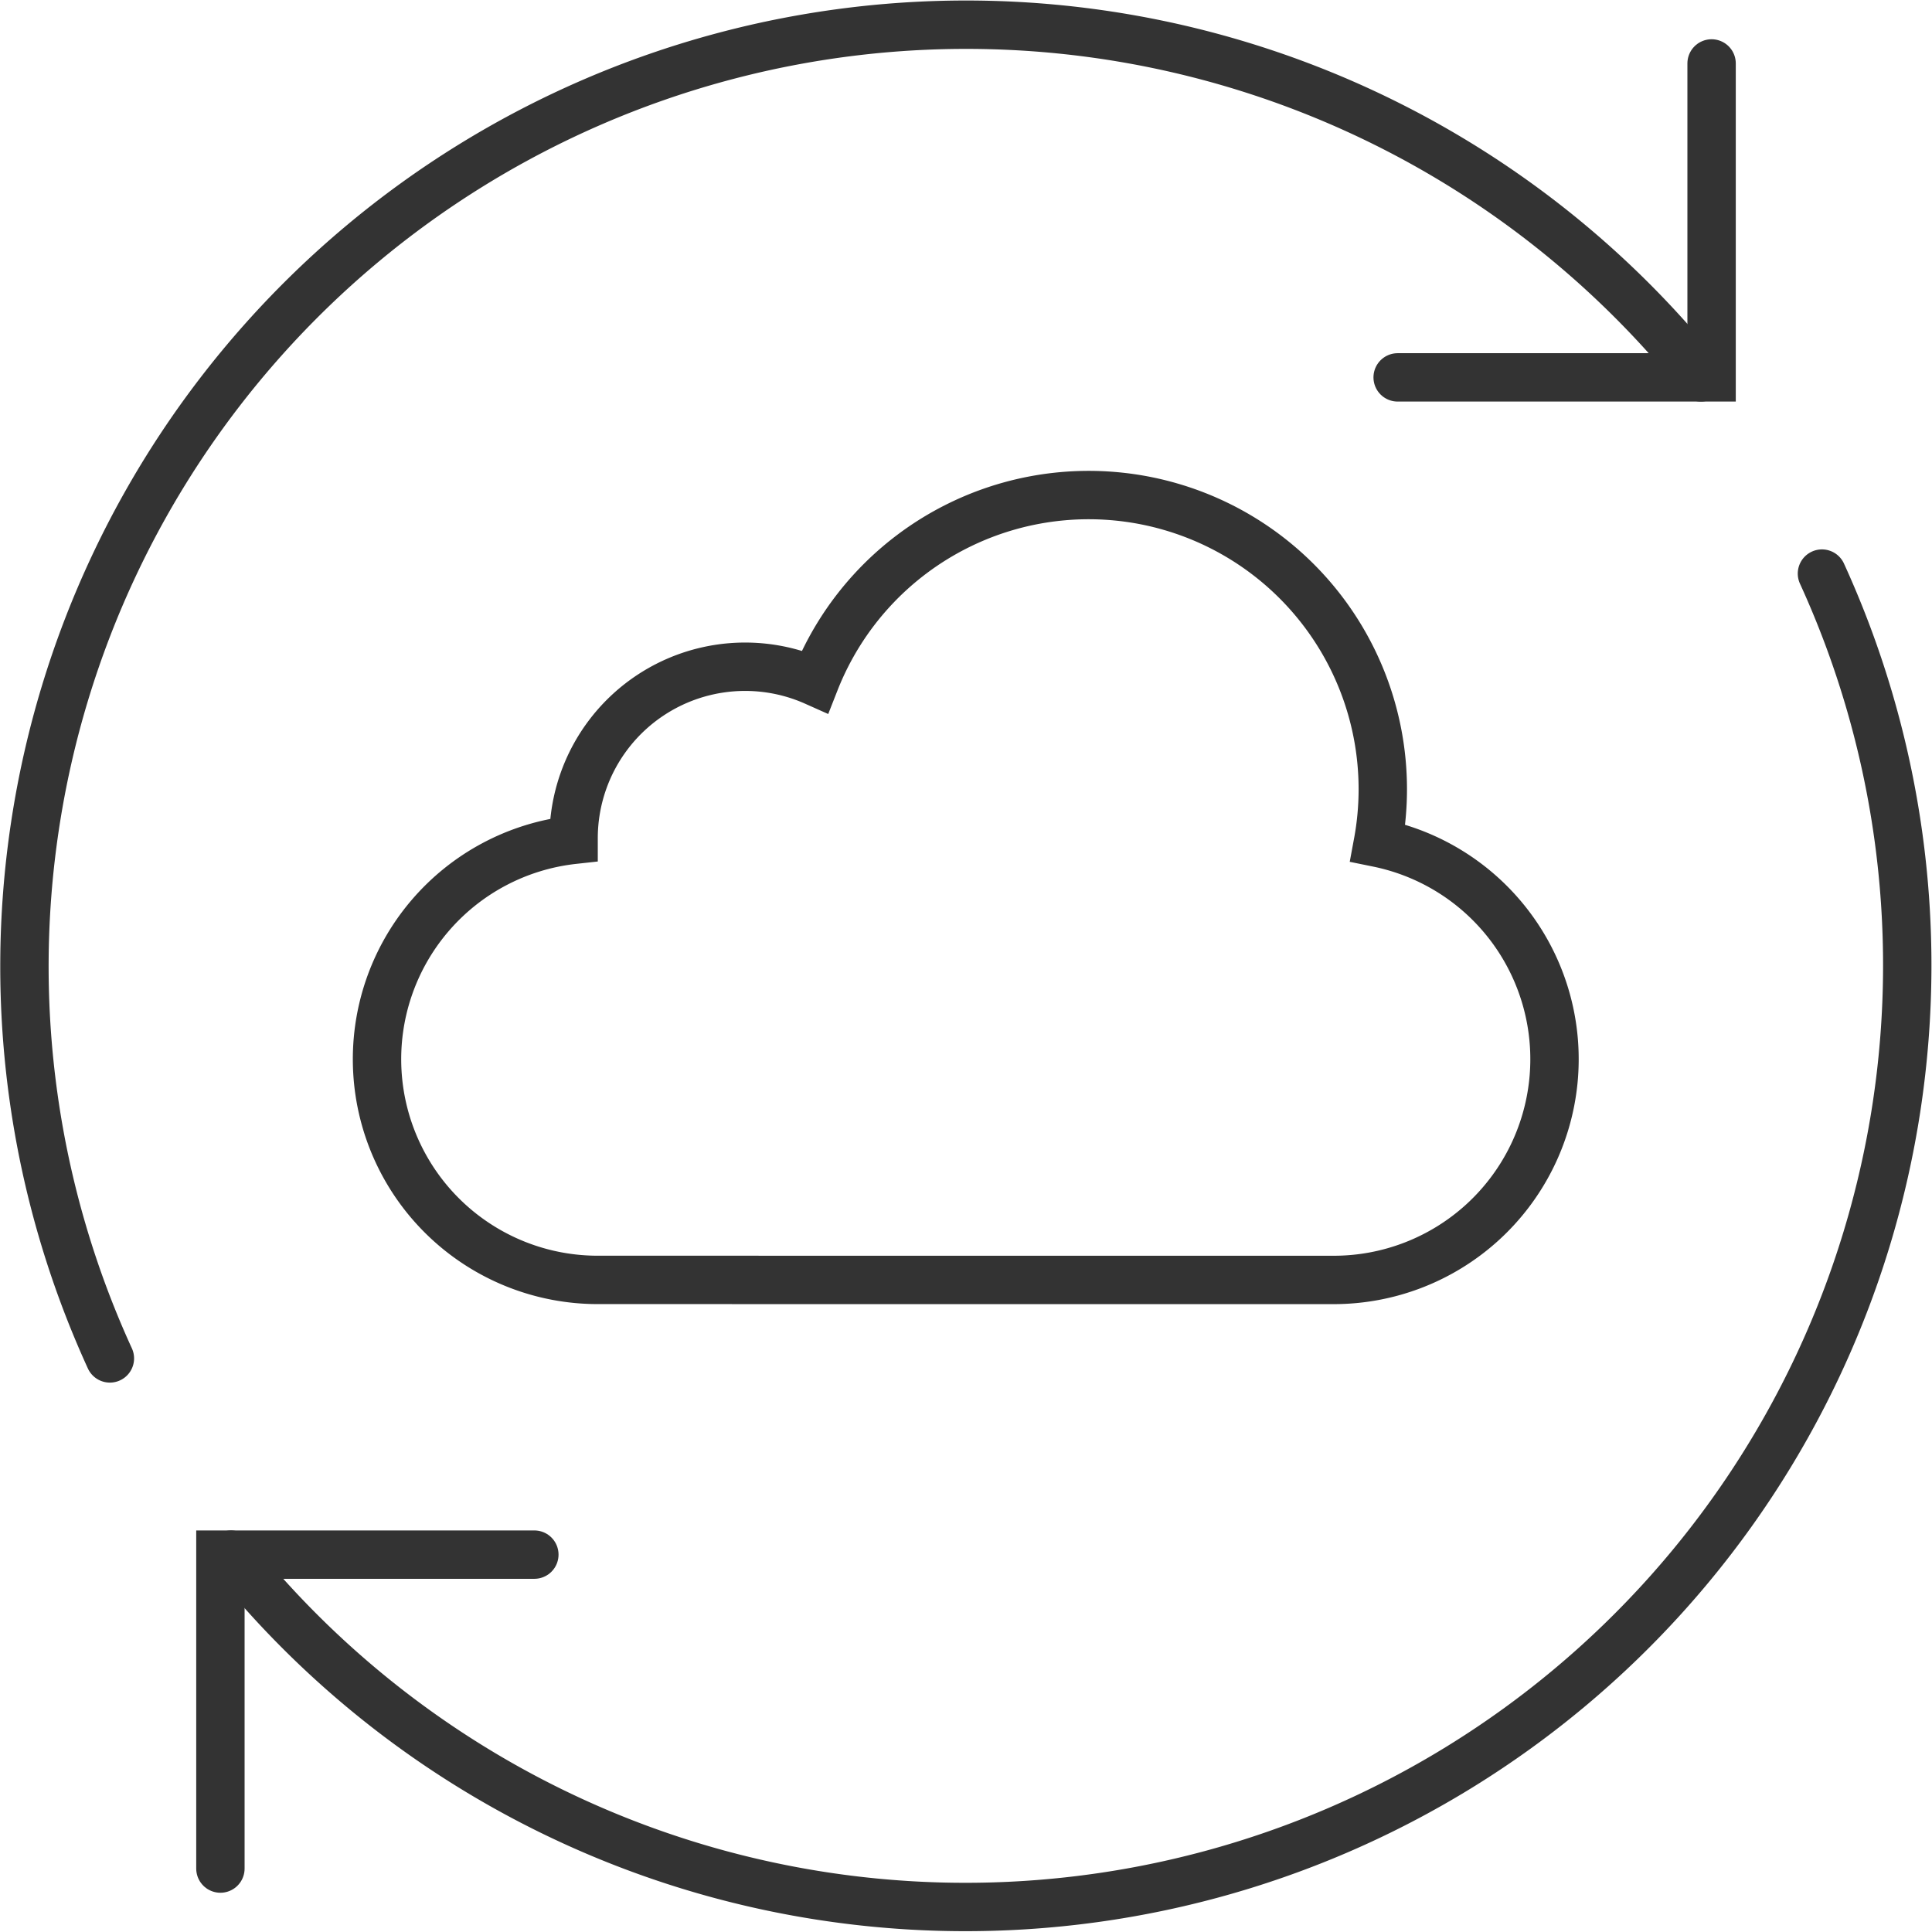
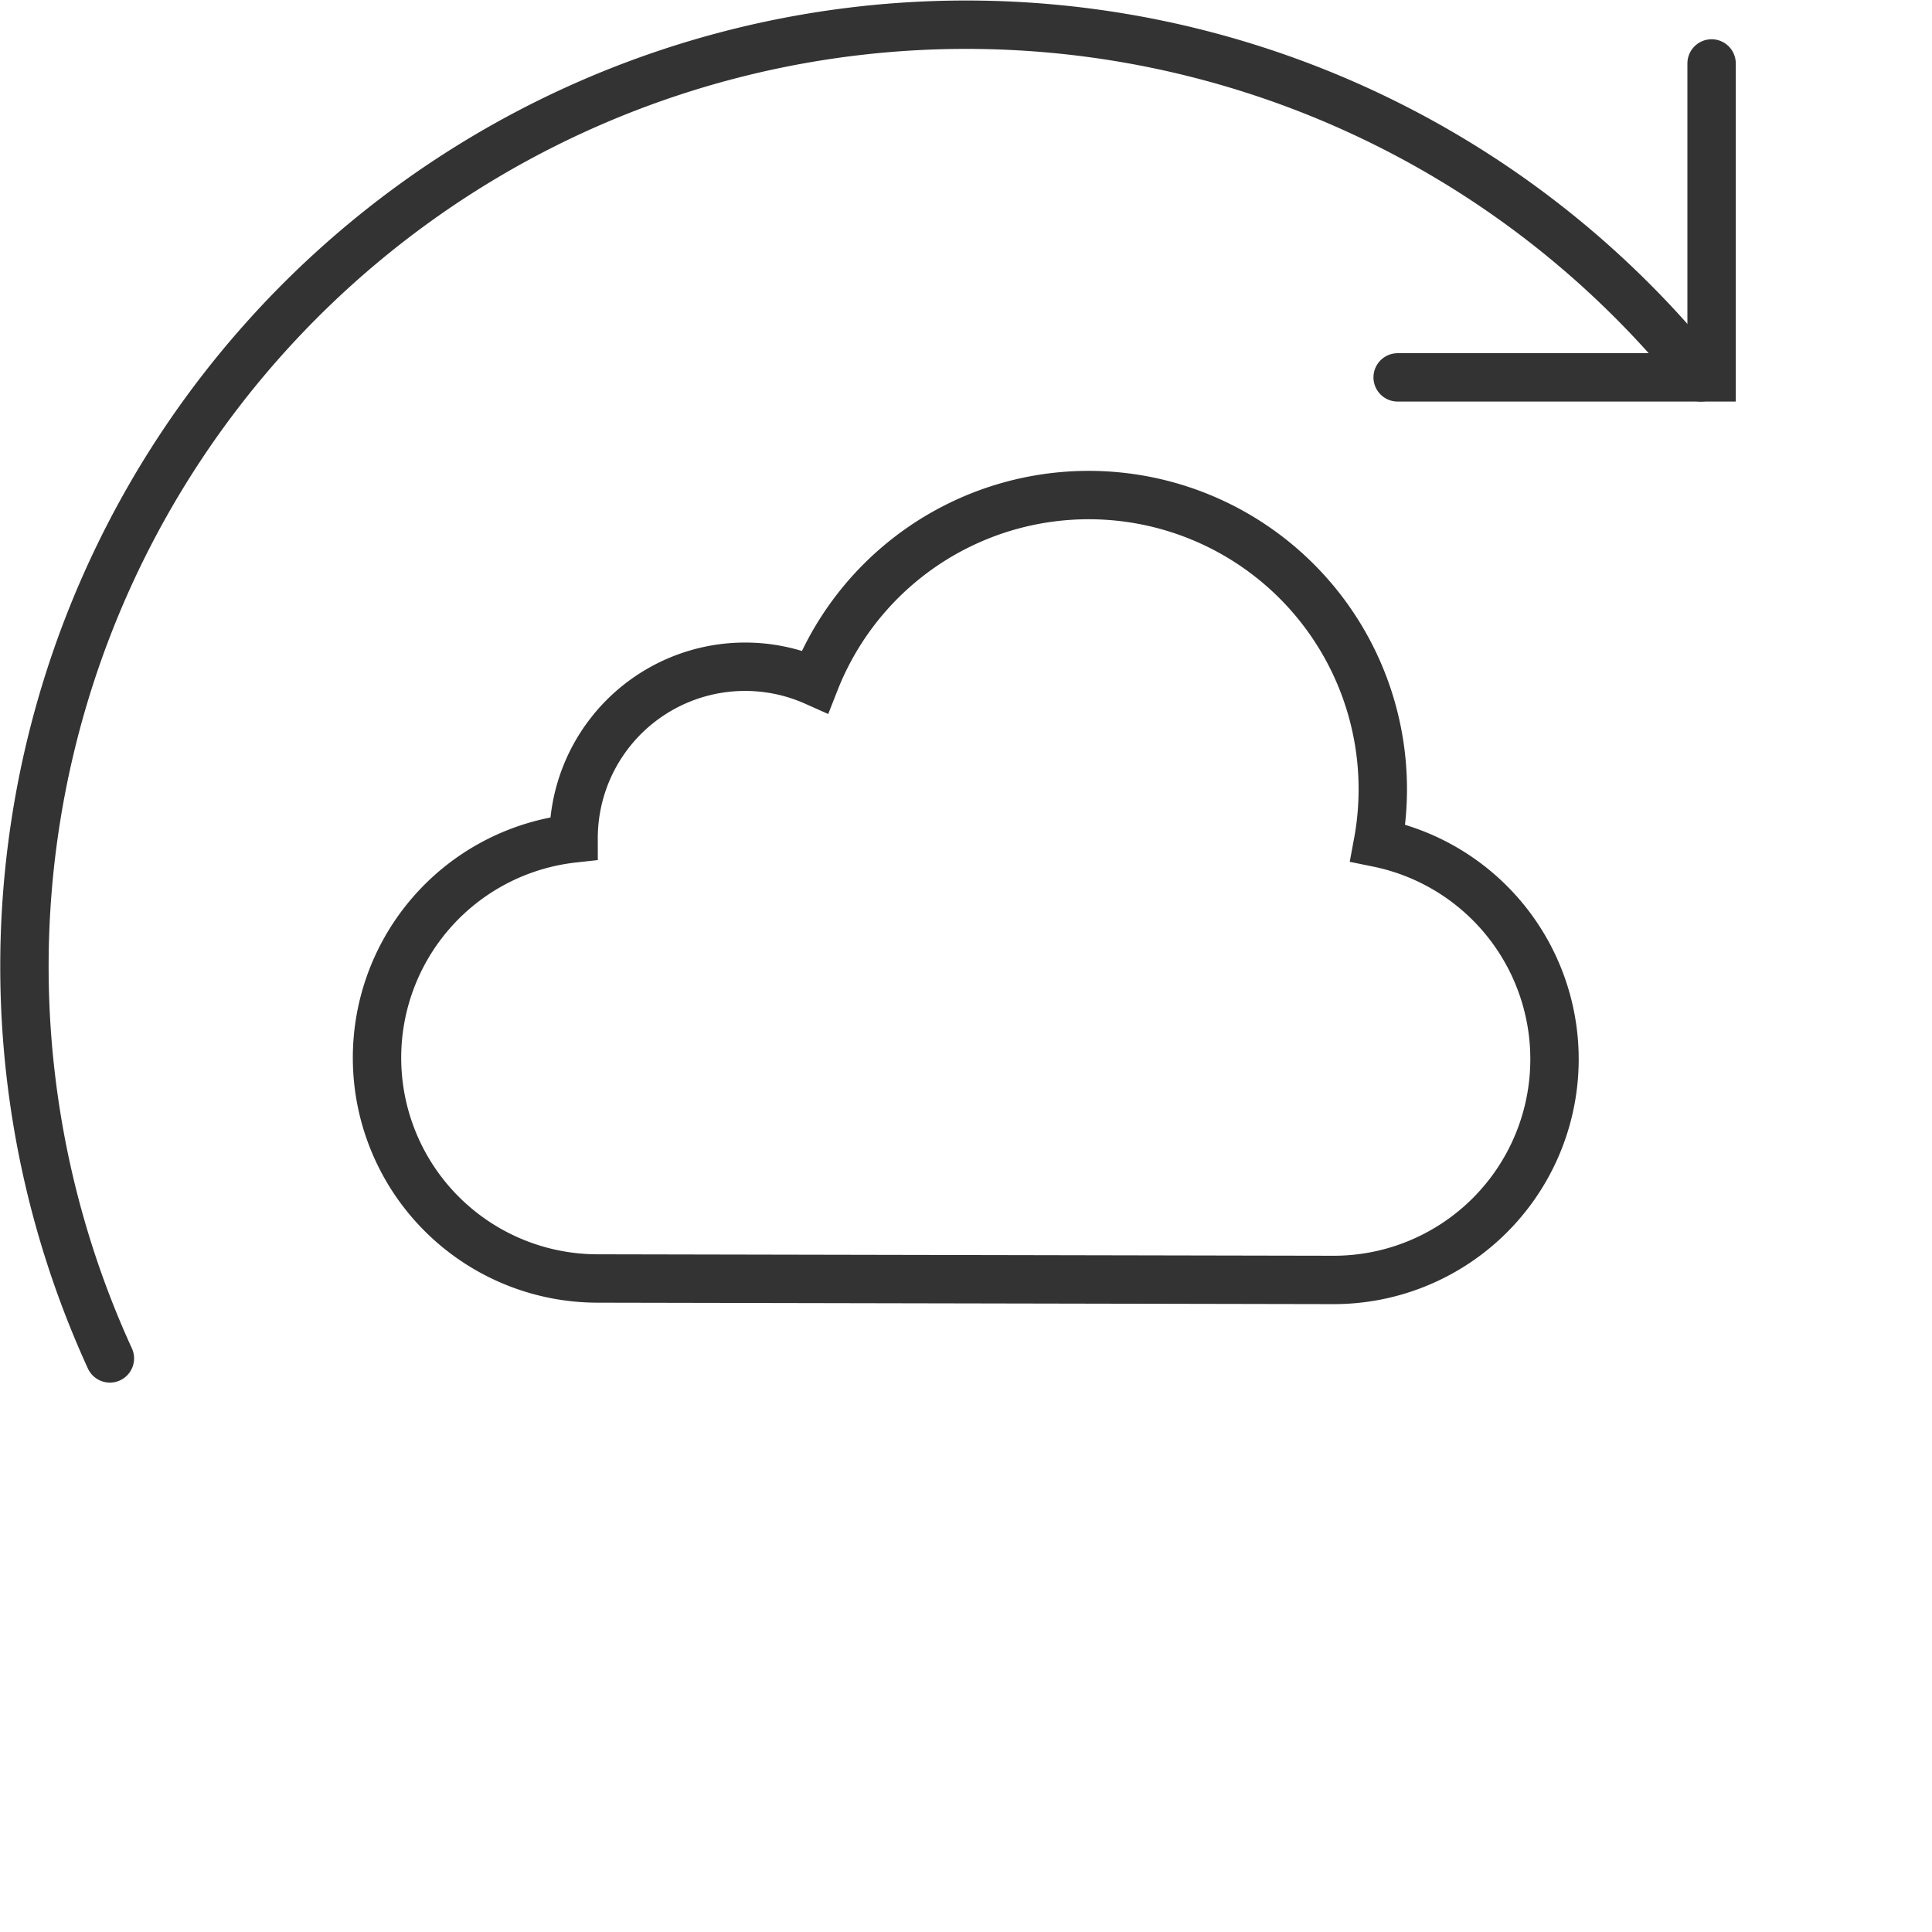
<svg xmlns="http://www.w3.org/2000/svg" width="59.904" height="59.904">
  <g data-name="Group 978" fill="none" stroke="#333" stroke-linecap="round" stroke-width="1.5">
-     <path data-name="Path 1074" d="M7.163 48.204a29.2 29.2 0 0049.329-30.419" />
    <path data-name="Path 1075" d="M52.74 11.701A29.2 29.2 0 003.407 42.119" />
-     <path data-name="Path 1076" d="M16.568 48.203H6.834v9.734" />
    <path data-name="Path 1077" d="M43.336 11.701h9.734V1.967" />
-     <path data-name="Path 1078" d="M41.359 39.686a6.845 6.845 0 001.363-13.552 9.119 9.119 0 00-17.453-5 5.318 5.318 0 00-7.484 4.862v.044a6.843 6.843 0 00.758 13.645z" />
+     <path data-name="Path 1078" d="M41.359 39.686a6.845 6.845 0 001.363-13.552 9.119 9.119 0 00-17.453-5 5.318 5.318 0 00-7.484 4.862a6.843 6.843 0 00.758 13.645z" />
  </g>
</svg>